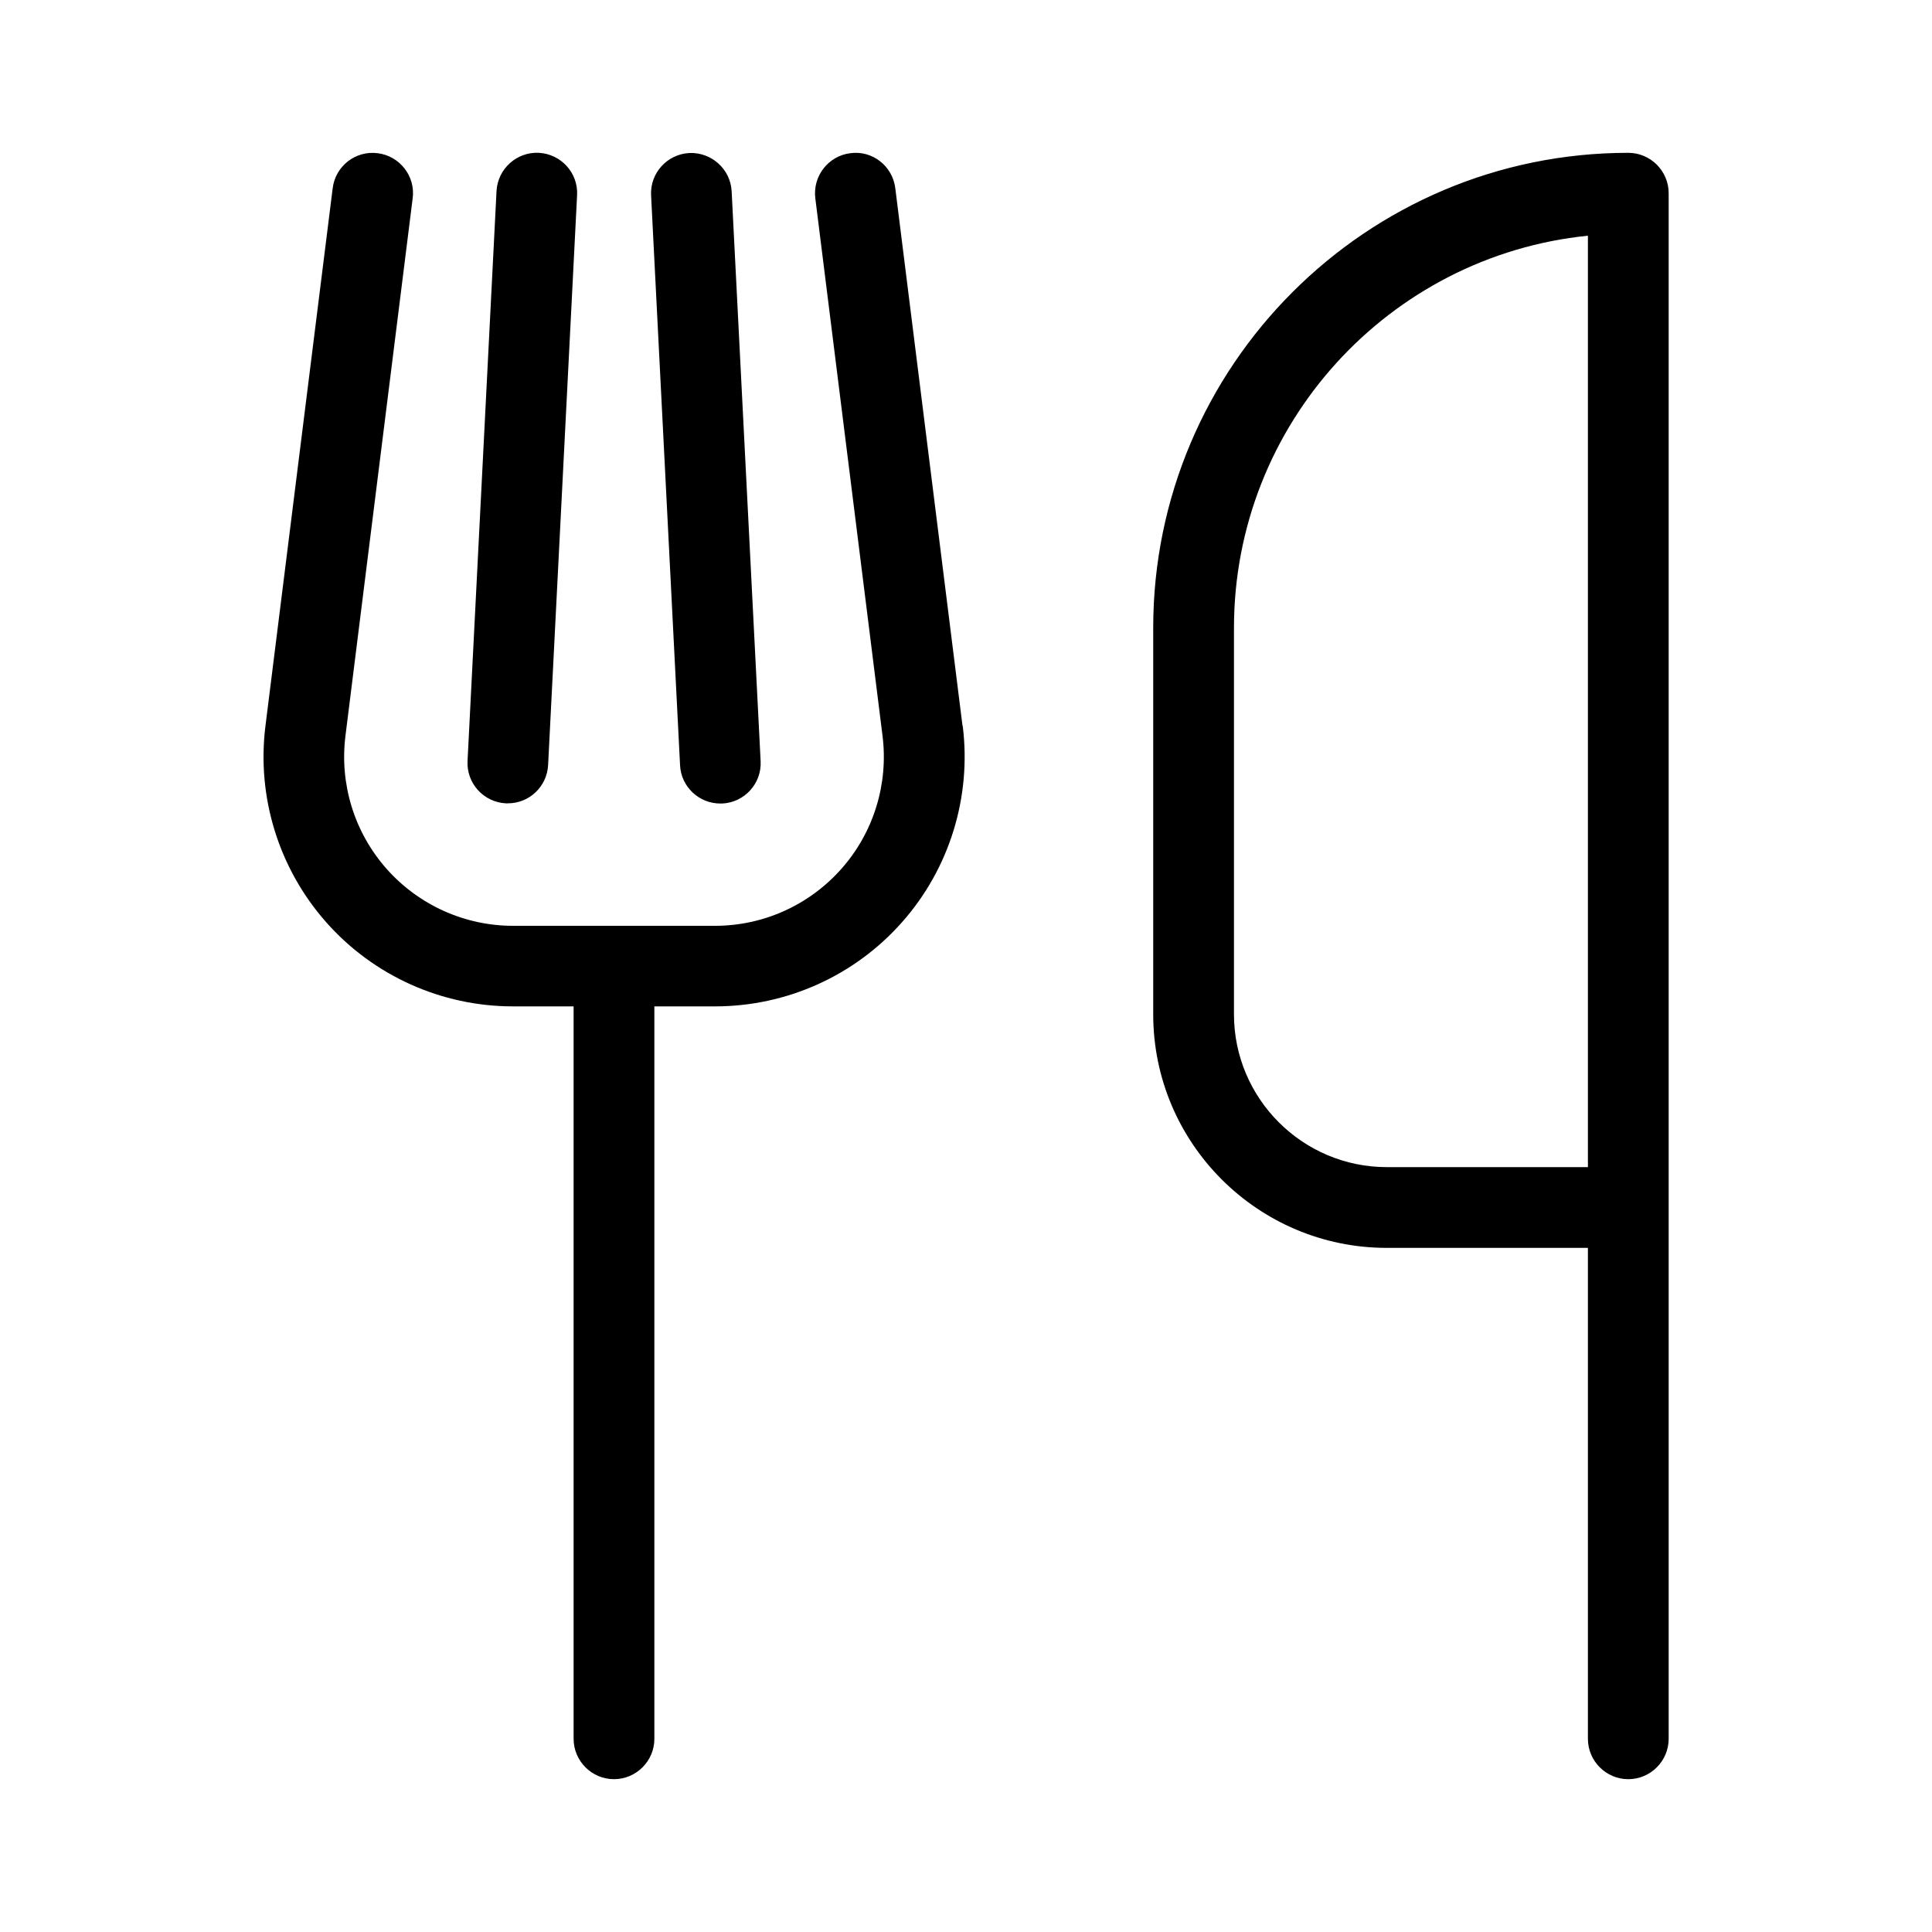
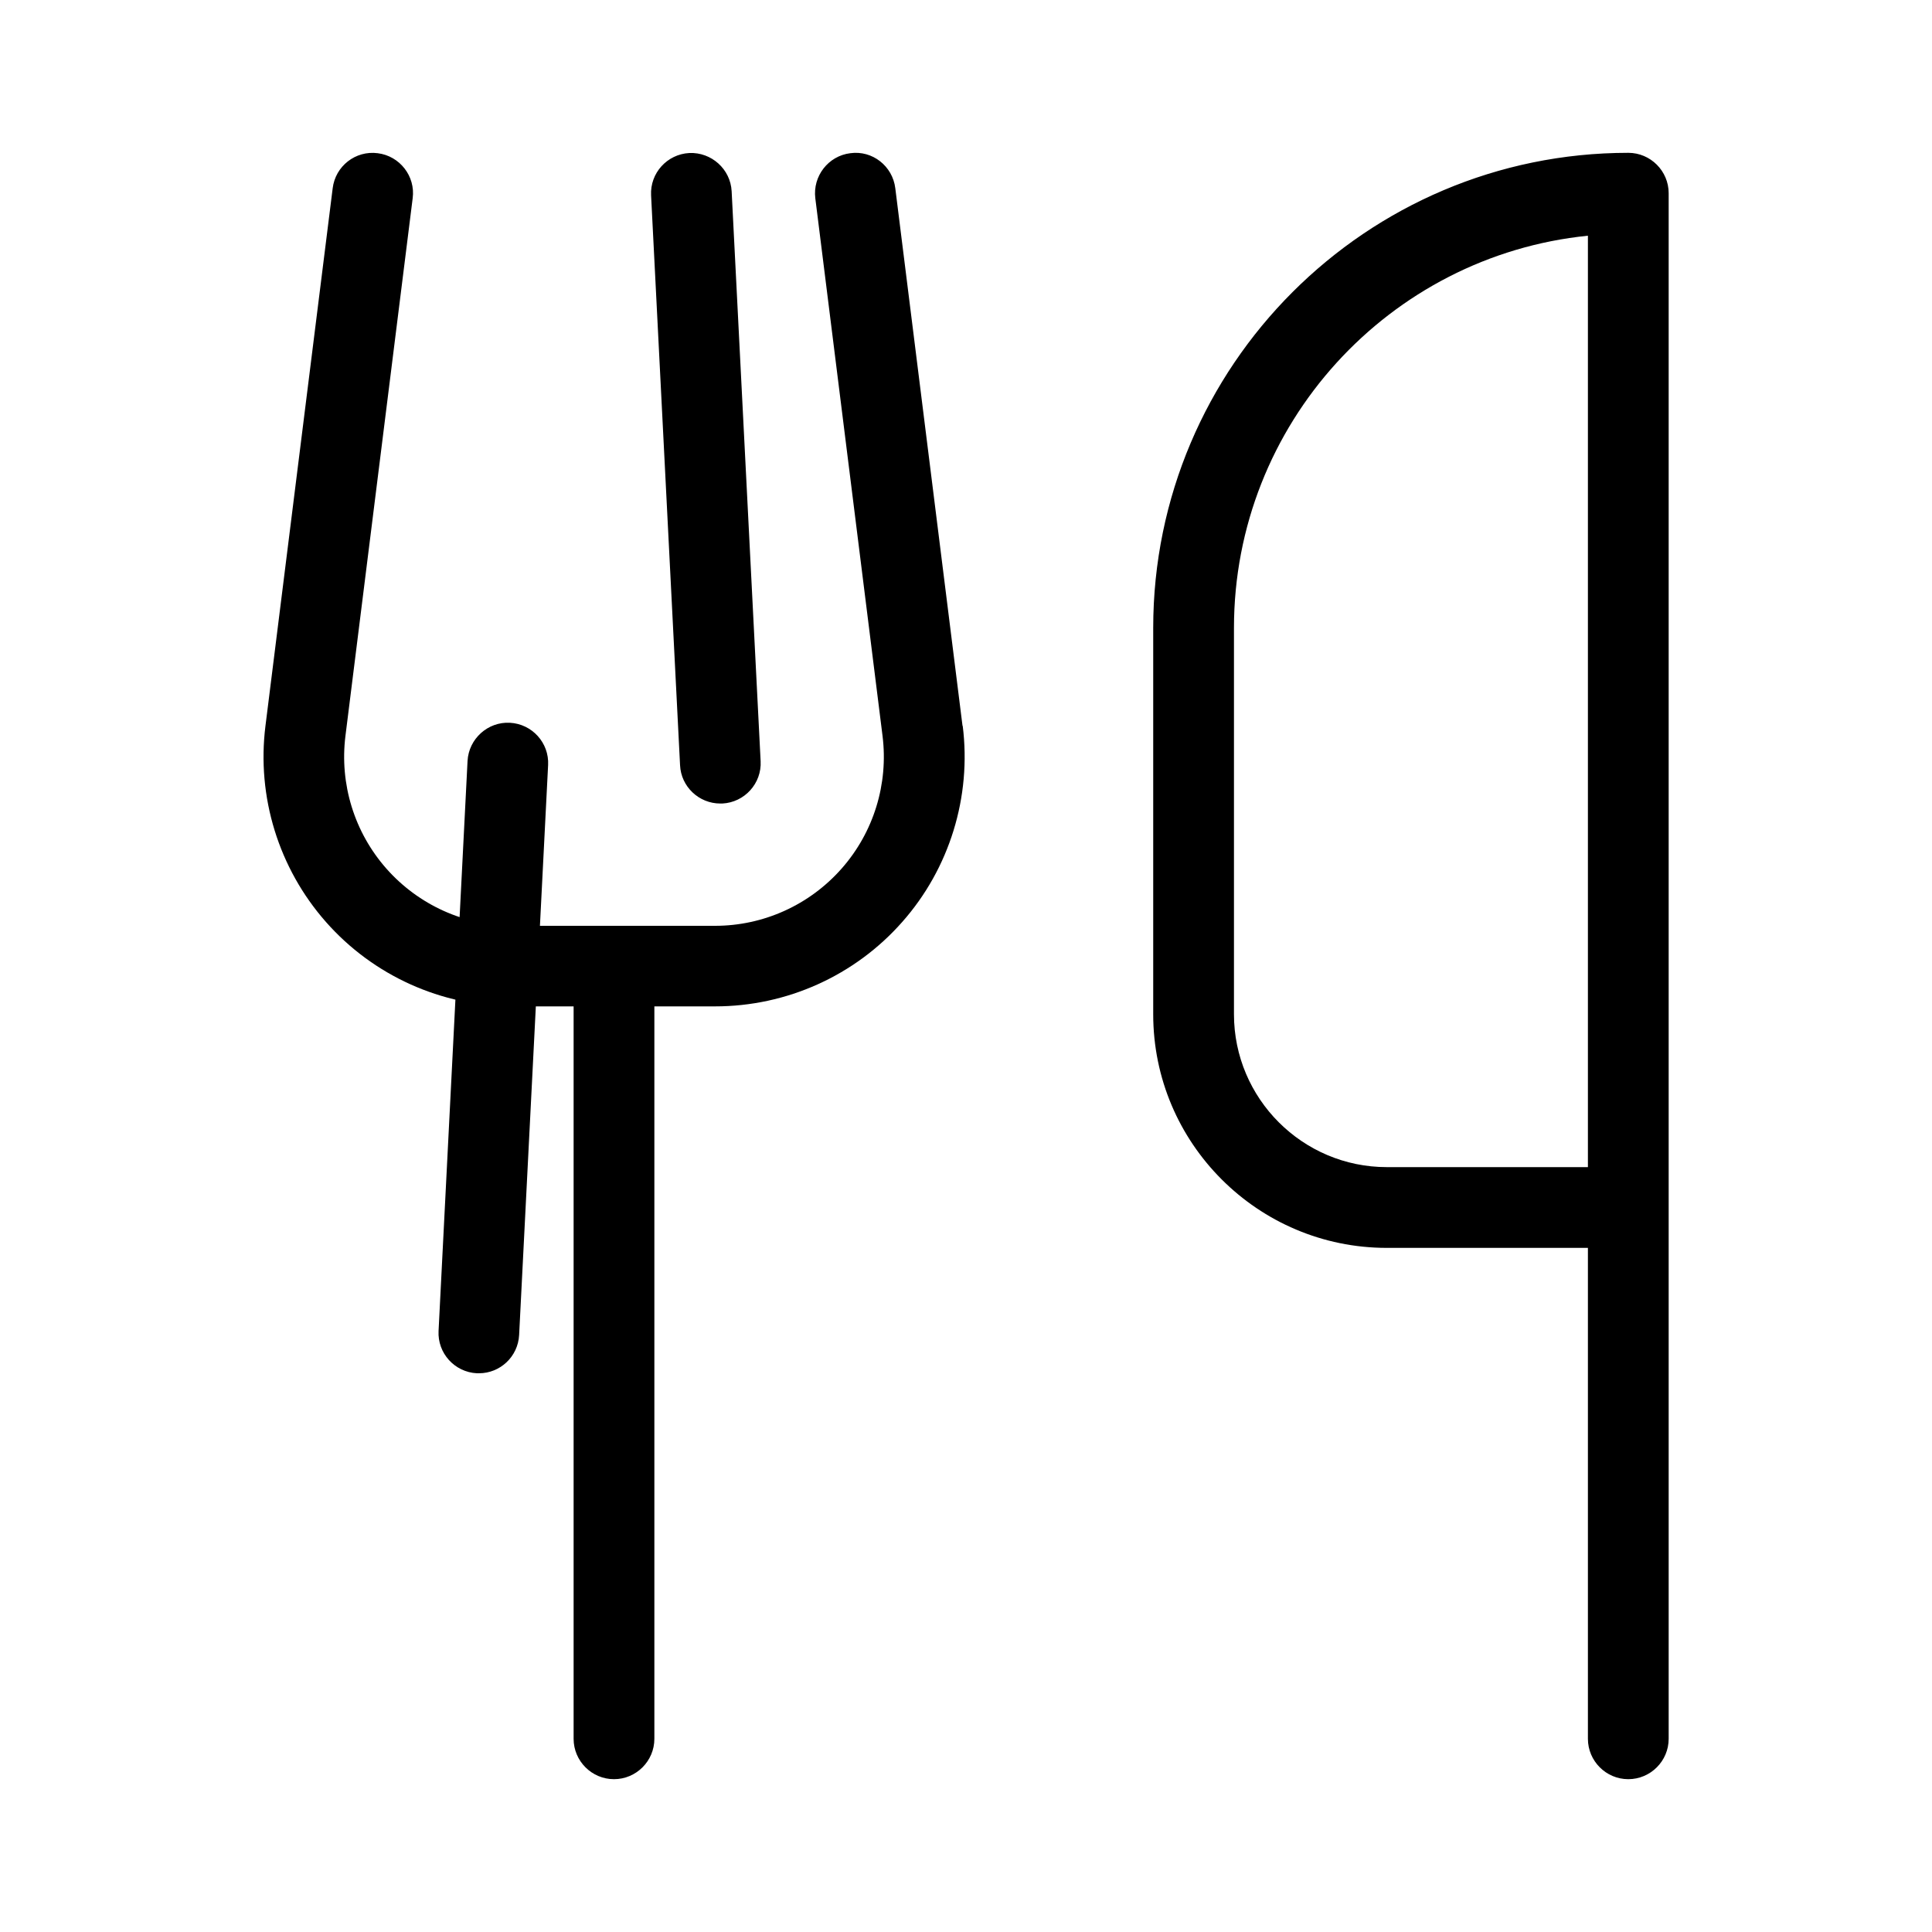
<svg xmlns="http://www.w3.org/2000/svg" id="gradient" viewBox="0 0 100 100">
-   <path d="M84.28,7.91c-13.56,0-24.59,11.03-24.59,24.59v20c0,6.67,5.42,12.09,12.09,12.09h10.41v25.41c0,1.15.94,2.09,2.09,2.09s2.09-.94,2.09-2.09V10c0-1.15-.94-2.09-2.09-2.09ZM82.19,60.41h-10.41c-4.36,0-7.91-3.55-7.91-7.91v-20c0-10.55,8.04-19.26,18.32-20.3v48.22ZM49.83,37.57c.46,3.67-.68,7.38-3.13,10.15-2.45,2.78-5.98,4.37-9.69,4.37h-3.14v37.91c0,1.15-.94,2.09-2.09,2.09s-2.09-.94-2.09-2.09v-37.91h-3.14c-3.7,0-7.23-1.59-9.68-4.37-2.45-2.78-3.59-6.48-3.13-10.15l3.48-27.83c.14-1.14,1.18-1.96,2.33-1.81,1.14.14,1.96,1.19,1.81,2.33l-3.48,27.83c-.31,2.49.46,4.99,2.12,6.87,1.66,1.88,4.05,2.96,6.55,2.96h10.46c2.51,0,4.89-1.08,6.55-2.96,1.66-1.88,2.43-4.38,2.12-6.87l-3.48-27.83c-.14-1.14.67-2.19,1.81-2.33,1.15-.16,2.19.67,2.33,1.81l3.48,27.83ZM24.2,39.39l1.5-29.5c.06-1.15,1.05-2.04,2.19-1.98,1.15.06,2.04,1.04,1.98,2.19l-1.5,29.5c-.06,1.12-.98,1.98-2.08,1.98-.04,0-.07,0-.11,0-1.15-.06-2.04-1.04-1.98-2.19ZM35.2,39.61l-1.5-29.5c-.06-1.15.83-2.13,1.98-2.19,1.14-.05,2.13.83,2.19,1.98l1.5,29.5c.06,1.15-.83,2.13-1.98,2.19-.04,0-.07,0-.11,0-1.1,0-2.03-.87-2.08-1.98Z" />
+   <path d="M84.28,7.91c-13.56,0-24.59,11.03-24.59,24.59v20c0,6.67,5.42,12.09,12.09,12.09h10.41v25.41c0,1.15.94,2.09,2.09,2.09s2.09-.94,2.09-2.09V10c0-1.15-.94-2.09-2.09-2.09ZM82.19,60.41h-10.41c-4.36,0-7.91-3.55-7.91-7.91v-20c0-10.55,8.04-19.26,18.32-20.3v48.22ZM49.83,37.57c.46,3.67-.68,7.38-3.13,10.15-2.45,2.78-5.98,4.37-9.69,4.37h-3.14v37.91c0,1.15-.94,2.09-2.09,2.09s-2.09-.94-2.09-2.09v-37.91h-3.14c-3.7,0-7.23-1.59-9.68-4.37-2.45-2.78-3.59-6.48-3.13-10.15l3.48-27.83c.14-1.14,1.18-1.96,2.33-1.81,1.14.14,1.96,1.19,1.81,2.33l-3.48,27.83c-.31,2.49.46,4.99,2.12,6.87,1.66,1.88,4.05,2.96,6.55,2.96h10.46c2.51,0,4.89-1.08,6.55-2.96,1.66-1.88,2.43-4.38,2.12-6.87l-3.48-27.83c-.14-1.14.67-2.19,1.81-2.33,1.15-.16,2.19.67,2.33,1.81l3.48,27.83ZM24.2,39.39c.06-1.15,1.05-2.04,2.19-1.98,1.15.06,2.04,1.04,1.98,2.19l-1.5,29.5c-.06,1.12-.98,1.98-2.08,1.98-.04,0-.07,0-.11,0-1.15-.06-2.04-1.04-1.98-2.19ZM35.2,39.61l-1.5-29.5c-.06-1.15.83-2.13,1.98-2.19,1.14-.05,2.13.83,2.19,1.98l1.5,29.5c.06,1.15-.83,2.13-1.98,2.19-.04,0-.07,0-.11,0-1.1,0-2.03-.87-2.08-1.98Z" />
</svg>